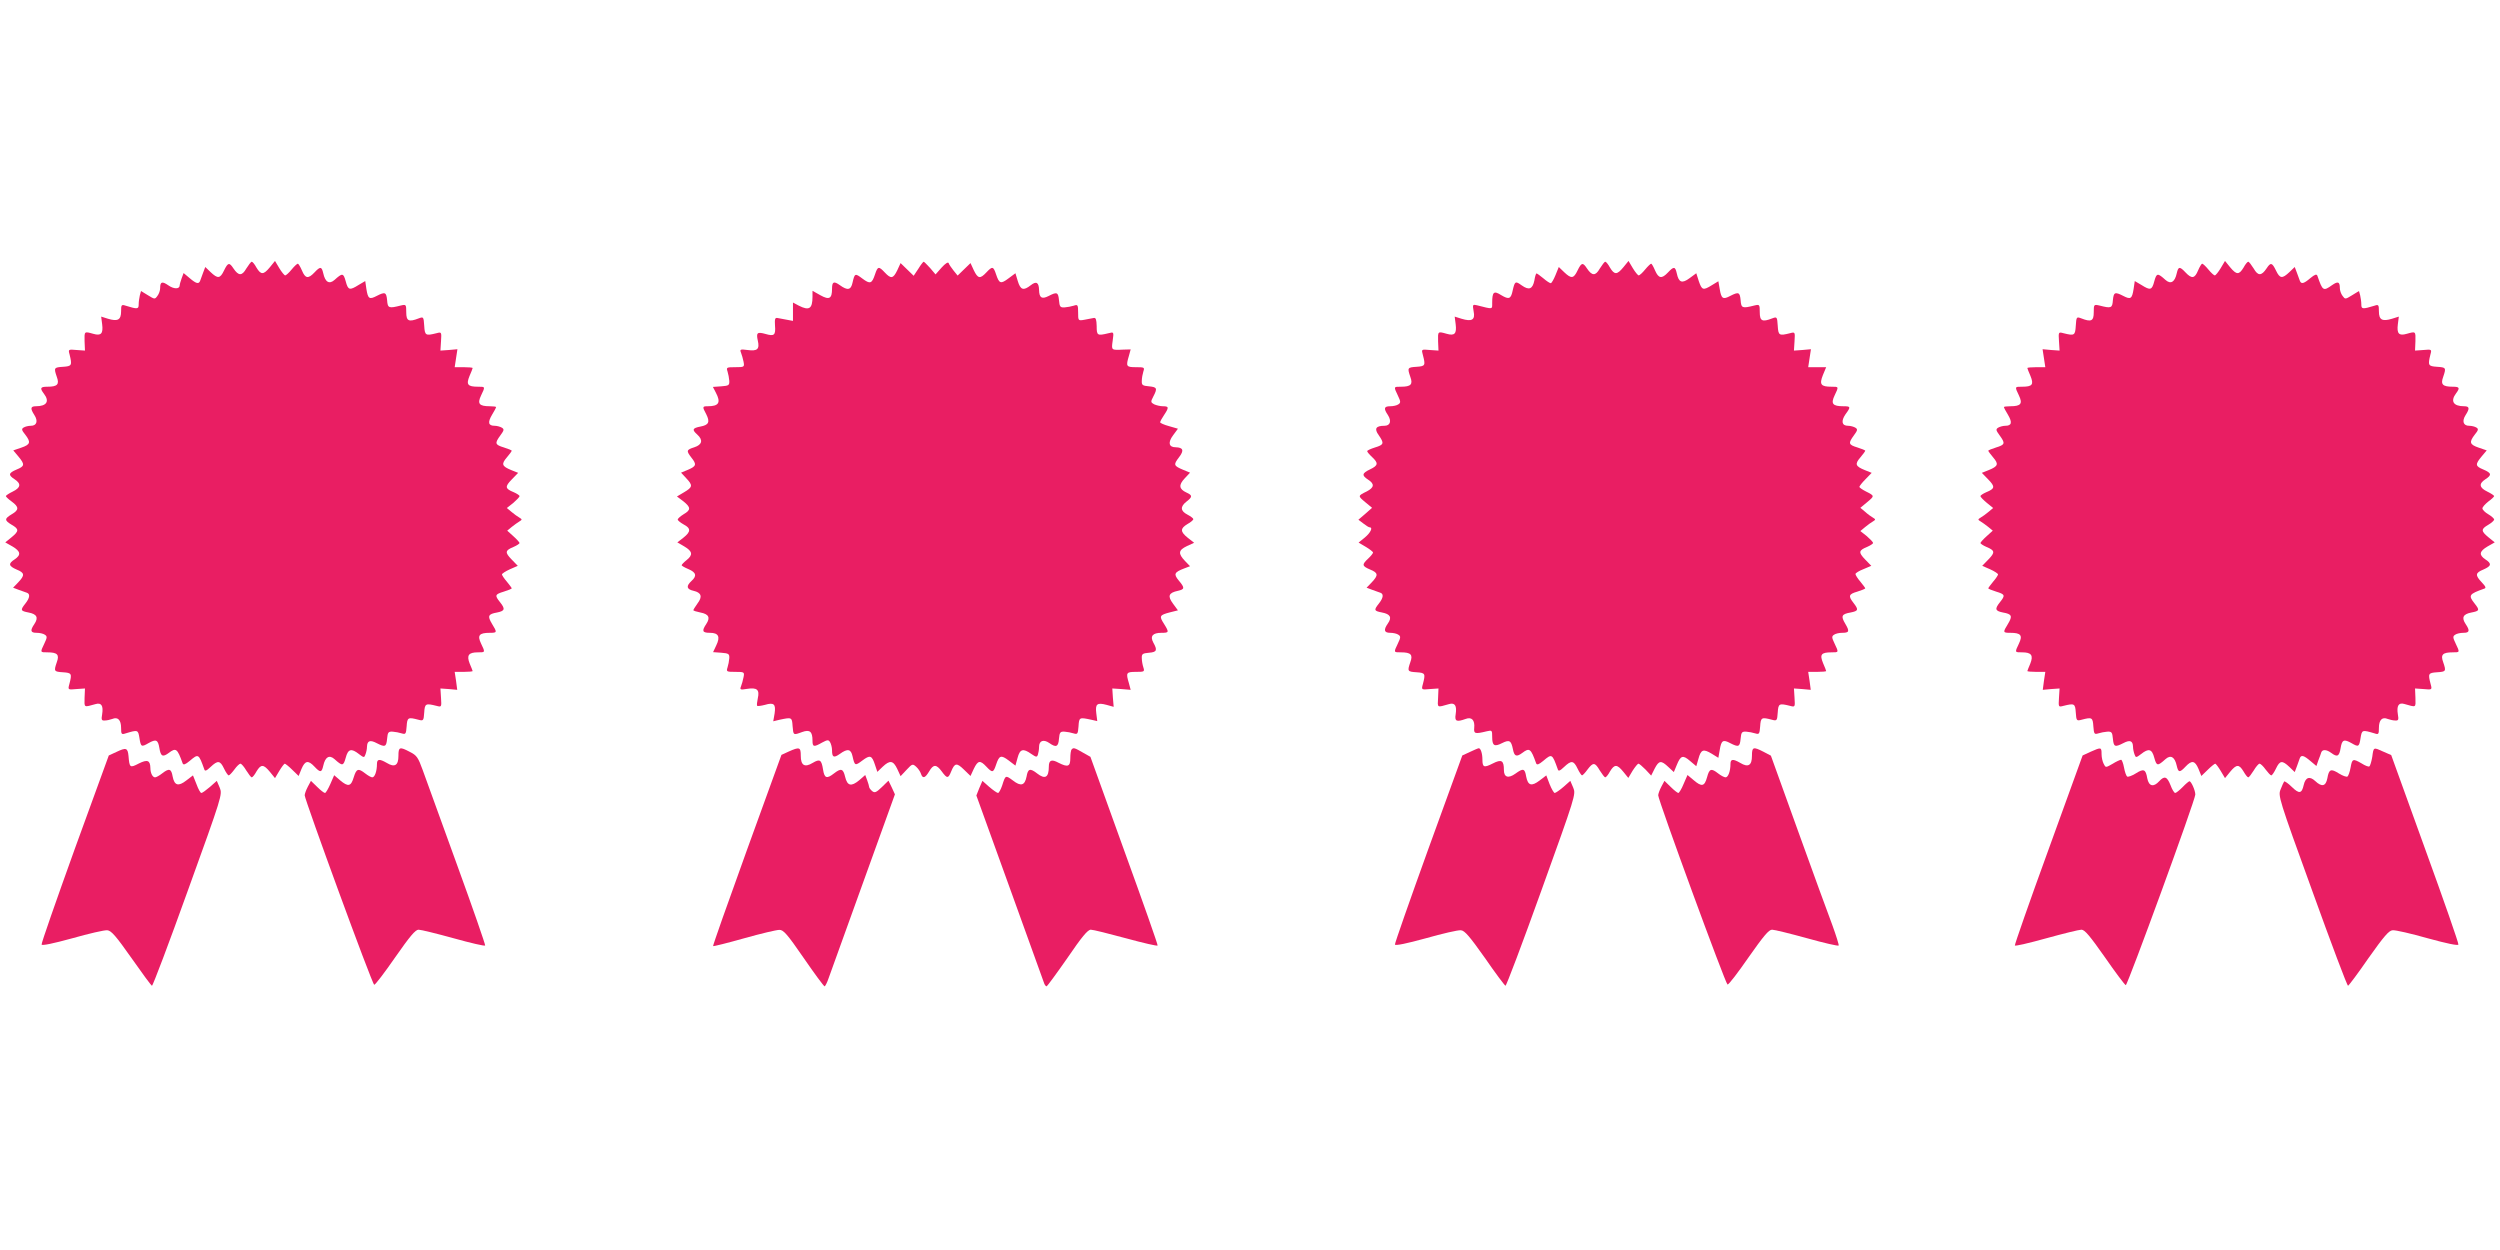
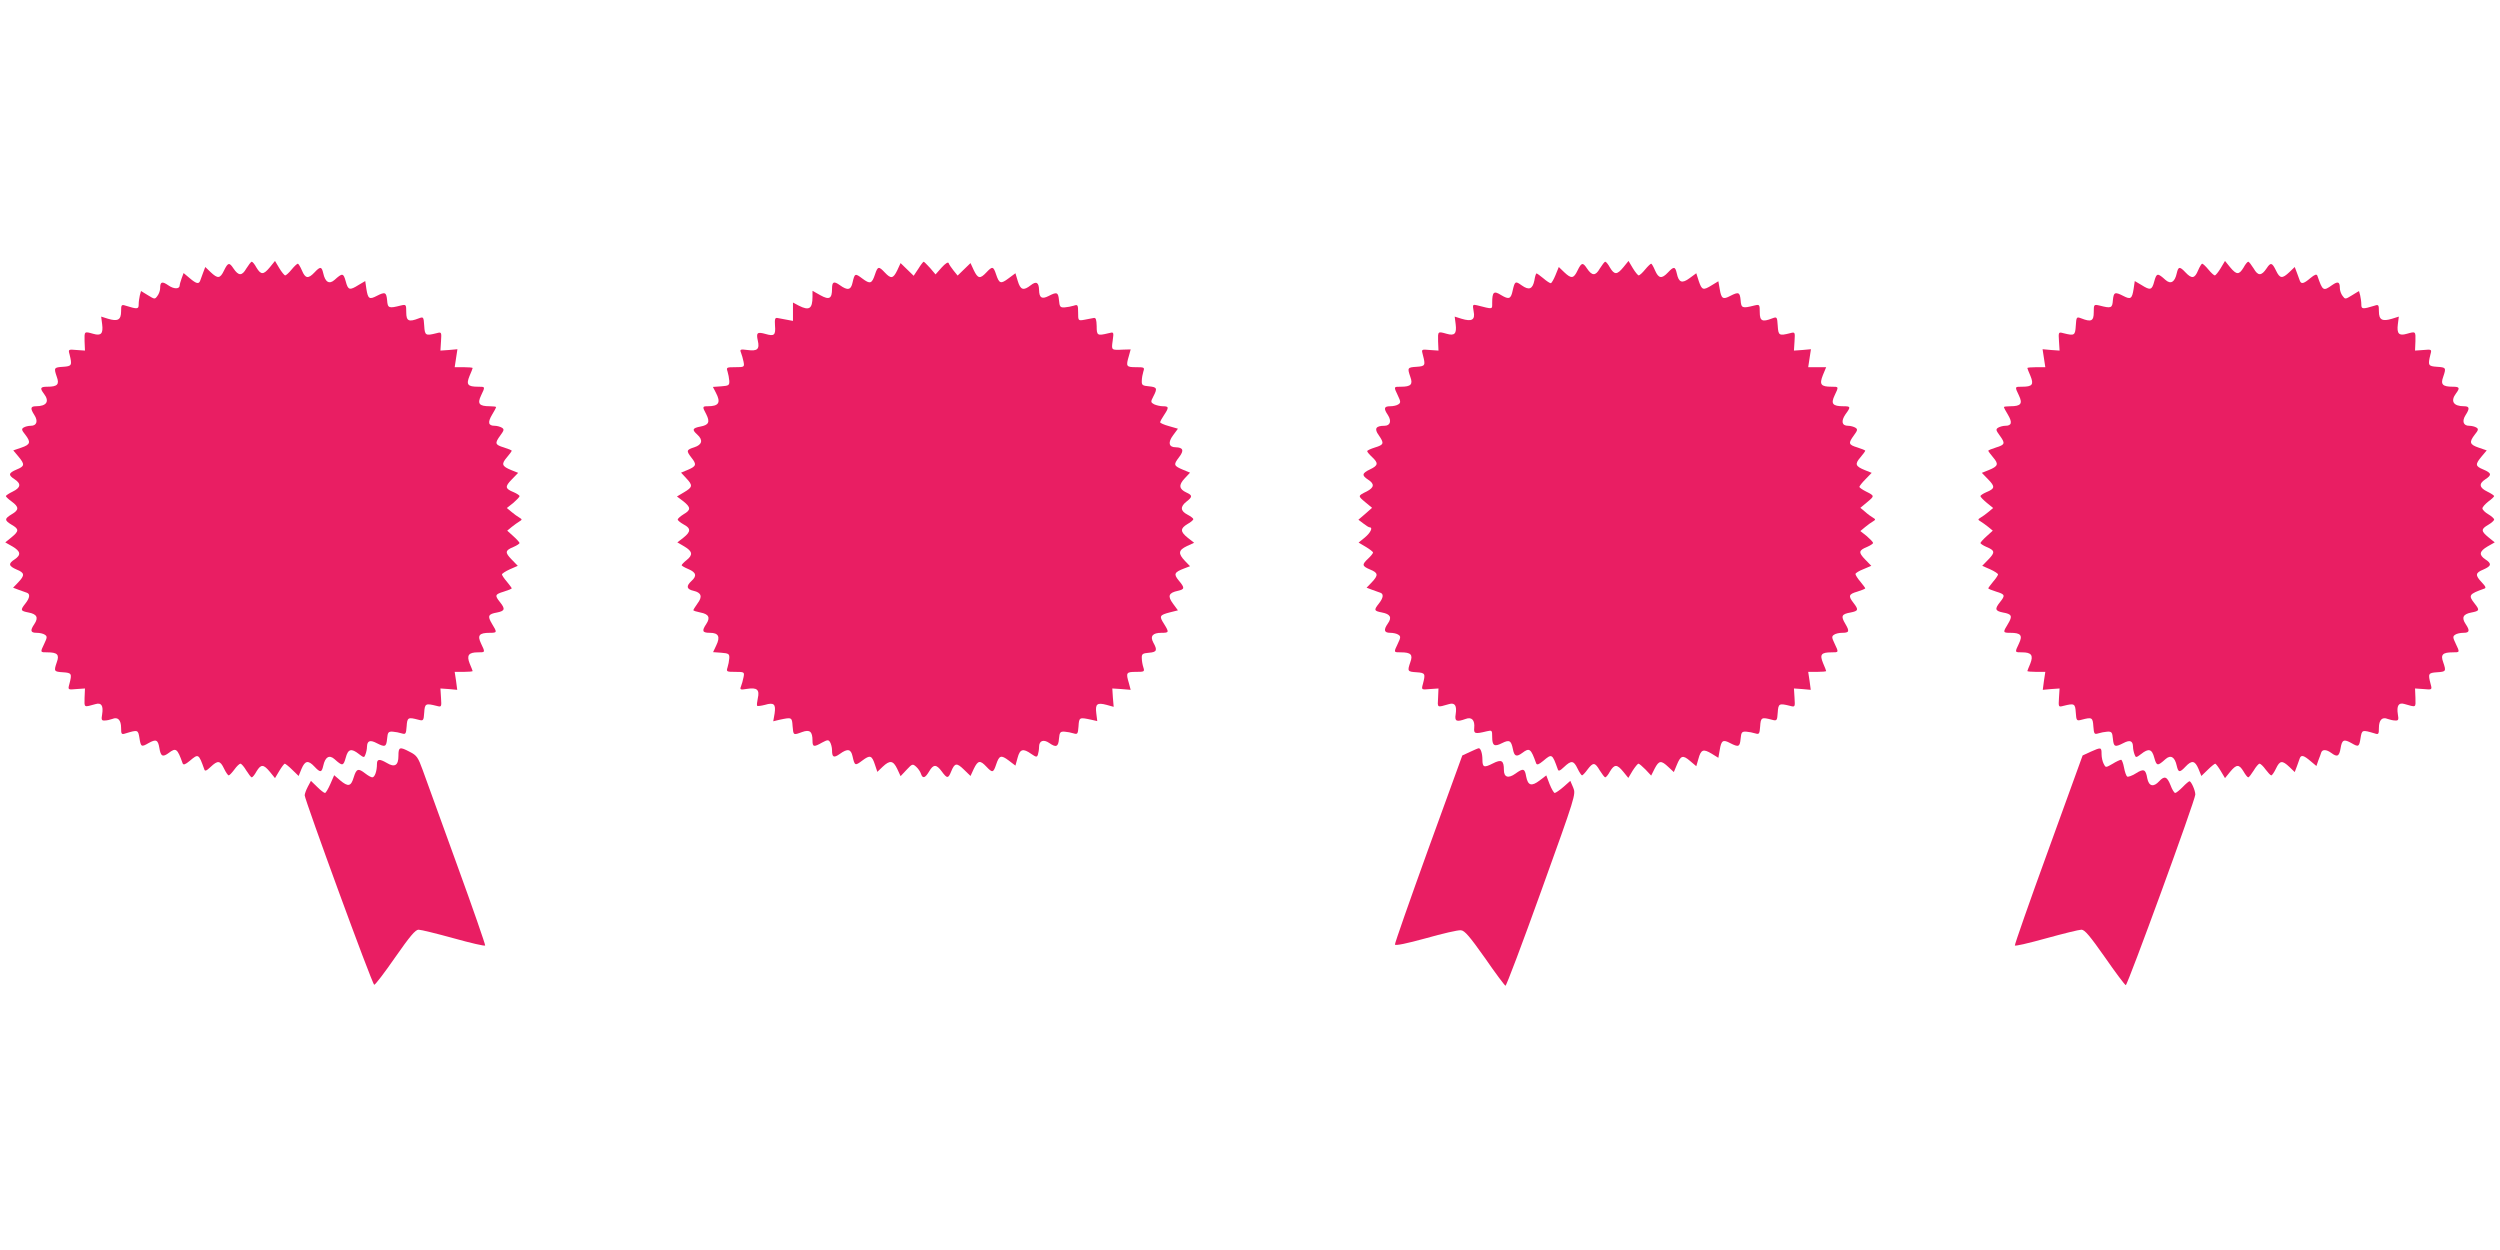
<svg xmlns="http://www.w3.org/2000/svg" version="1.0" width="1280pt" height="640pt" viewBox="0 0 1280 640" preserveAspectRatio="xMidYMid meet">
  <g transform="translate(0,640) scale(0.1,-0.1)" fill="#e91e63" stroke="none">
    <path d="M1261 5025 c-22 -39 -40 -38 -66 1 -21 32 -28 30 -48 -11 -20 -42 -32 -43 -69 -8 l-27 26 -11 -29 c-6 -16 -13 -35 -15 -41 -7 -19 -20 -16 -54 13 l-31 26 -10 -27 c-5 -14 -10 -31 -10 -36 0 -20 -30 -20 -58 0 -32 22 -42 19 -42 -14 0 -12 -6 -30 -14 -40 -13 -18 -14 -18 -48 3 l-36 22 -6 -22 c-3 -13 -6 -34 -6 -47 0 -24 -6 -25 -67 -6 -21 7 -23 4 -23 -29 0 -44 -17 -53 -67 -38 l-35 11 5 -39 c6 -48 -5 -61 -46 -49 -46 13 -45 13 -44 -38 l2 -48 -43 3 c-42 4 -43 3 -36 -22 14 -57 12 -61 -33 -64 -47 -3 -48 -5 -32 -52 14 -38 3 -50 -48 -50 -37 0 -40 -7 -18 -36 30 -39 14 -64 -41 -64 -28 0 -30 -11 -8 -45 20 -31 12 -55 -18 -55 -13 0 -29 -4 -37 -9 -12 -7 -10 -14 8 -36 30 -39 27 -51 -20 -67 l-41 -14 26 -31 c34 -41 33 -50 -9 -67 -42 -18 -44 -28 -10 -50 35 -23 31 -43 -10 -63 -19 -9 -35 -20 -35 -23 0 -3 13 -16 30 -28 38 -28 38 -43 0 -65 -38 -23 -38 -31 0 -54 38 -22 38 -32 -1 -64 l-32 -26 37 -21 c42 -25 45 -43 11 -66 -34 -22 -31 -34 10 -52 42 -17 43 -29 8 -66 l-26 -27 29 -11 c16 -6 35 -13 42 -15 17 -6 15 -26 -8 -55 -27 -34 -25 -38 16 -46 43 -8 52 -26 30 -59 -23 -34 -20 -45 12 -45 15 0 34 -4 42 -10 12 -8 12 -14 -3 -45 -22 -46 -22 -45 16 -45 51 0 62 -12 48 -50 -16 -47 -15 -49 31 -52 46 -3 47 -7 33 -61 -8 -29 -7 -29 36 -25 l44 3 -2 -48 c-1 -51 -5 -49 56 -32 30 9 41 -8 34 -52 -5 -28 -3 -33 13 -32 11 0 28 4 39 8 28 12 45 -5 45 -46 0 -32 2 -35 23 -28 63 19 64 19 71 -24 7 -45 10 -47 46 -26 39 22 49 18 56 -25 7 -43 17 -48 48 -25 37 28 44 23 71 -53 4 -10 13 -7 36 12 45 38 46 38 75 -43 3 -11 11 -8 32 12 37 35 49 34 69 -8 9 -19 20 -35 24 -35 4 0 17 14 29 30 12 17 26 30 31 30 5 0 19 -16 30 -35 12 -19 24 -35 28 -35 4 0 15 13 24 30 23 38 36 38 69 -2 l26 -32 22 37 c12 20 25 37 28 37 3 0 21 -14 38 -31 l33 -32 15 37 c18 42 34 45 66 11 30 -32 37 -31 45 4 10 46 31 58 58 34 40 -36 45 -36 57 7 12 46 29 50 68 19 25 -19 27 -19 33 -2 4 10 8 28 8 40 1 31 16 36 50 18 43 -22 49 -19 53 23 3 32 6 37 28 36 14 -1 35 -5 47 -9 20 -6 22 -3 25 36 3 46 7 48 60 34 26 -7 27 -5 30 37 3 46 7 48 63 34 26 -7 26 -6 23 41 l-3 48 43 -3 43 -4 -6 46 -7 46 46 0 c25 0 46 2 46 4 0 2 -7 19 -15 38 -17 43 -6 58 42 58 38 0 38 -1 16 45 -20 42 -10 55 45 55 38 0 38 2 11 46 -24 40 -20 50 26 58 40 8 43 18 15 53 -28 35 -26 40 20 54 22 7 40 14 40 17 0 2 -11 17 -25 34 -14 16 -25 33 -25 37 0 4 18 16 40 26 l41 18 -32 33 c-35 36 -33 46 11 64 16 7 30 16 30 20 0 3 -14 19 -32 35 l-31 28 23 19 c13 10 30 23 39 28 15 9 15 11 0 20 -9 5 -27 18 -40 29 l-24 20 33 26 c17 15 32 30 32 35 0 4 -14 13 -30 20 -44 18 -46 28 -10 65 l33 34 -35 14 c-49 20 -52 31 -23 65 14 16 25 32 25 34 0 3 -18 10 -40 17 -46 14 -48 21 -18 62 19 26 20 31 8 39 -8 5 -25 10 -37 10 -33 0 -37 17 -14 56 12 19 21 37 21 40 0 2 -15 4 -32 4 -55 0 -65 13 -45 55 22 46 22 45 -15 45 -54 0 -62 11 -44 55 9 20 16 39 16 41 0 2 -21 4 -46 4 l-46 0 7 46 7 46 -44 -4 -43 -3 3 48 c3 47 3 48 -23 41 -56 -14 -60 -12 -63 38 -3 46 -4 47 -28 38 -51 -20 -64 -14 -64 31 0 40 -1 41 -27 35 -63 -16 -68 -14 -71 27 -4 41 -10 44 -53 22 -38 -20 -45 -15 -53 35 l-6 41 -34 -20 c-46 -29 -54 -27 -66 19 -12 43 -17 43 -57 7 -27 -24 -48 -12 -58 34 -8 35 -15 36 -45 4 -32 -34 -47 -31 -64 10 -8 19 -18 35 -21 35 -4 0 -18 -13 -32 -30 -13 -16 -28 -30 -33 -30 -4 0 -18 17 -30 37 l-22 37 -26 -32 c-33 -40 -46 -40 -69 -2 -9 17 -20 30 -24 30 -4 0 -16 -16 -28 -35z" />
    <path d="M4702 5024 l-24 -36 -33 32 -34 33 -17 -37 c-21 -43 -32 -45 -64 -11 -31 33 -36 32 -50 -10 -16 -48 -25 -51 -65 -21 -37 28 -39 27 -50 -21 -8 -38 -25 -42 -65 -13 -31 22 -40 18 -40 -19 0 -50 -14 -58 -59 -33 l-41 23 0 -30 c0 -62 -17 -73 -70 -46 l-30 16 0 -47 0 -47 -32 6 c-18 3 -40 7 -48 9 -12 2 -14 -6 -12 -39 4 -49 -4 -56 -48 -43 -43 12 -49 7 -40 -34 10 -44 -2 -55 -53 -48 -37 5 -40 3 -33 -14 4 -10 10 -31 13 -46 5 -27 4 -28 -42 -28 -45 0 -47 -1 -40 -22 4 -13 8 -34 9 -48 1 -23 -3 -25 -41 -28 l-43 -3 15 -29 c27 -51 16 -70 -41 -70 -28 0 -29 -2 -8 -41 20 -40 13 -55 -30 -63 -41 -8 -44 -16 -16 -41 31 -28 25 -52 -15 -65 -41 -13 -42 -18 -15 -53 28 -35 25 -44 -17 -62 l-36 -15 26 -28 c35 -37 34 -46 -10 -72 l-37 -22 32 -24 c40 -32 40 -45 2 -67 -16 -10 -30 -22 -30 -27 0 -5 14 -16 30 -25 38 -20 38 -37 -1 -68 l-31 -24 36 -21 c42 -25 45 -43 11 -70 -14 -11 -25 -23 -25 -26 0 -3 16 -12 35 -20 40 -17 44 -35 15 -61 -28 -26 -25 -42 11 -50 40 -9 47 -30 20 -65 -11 -16 -21 -31 -21 -34 0 -3 16 -8 36 -12 43 -8 52 -26 30 -59 -24 -36 -20 -45 19 -45 44 0 54 -20 32 -65 l-16 -34 42 -3 c38 -3 42 -6 41 -28 -1 -14 -5 -35 -9 -47 -7 -22 -5 -23 40 -23 46 0 47 -1 42 -27 -3 -16 -9 -37 -13 -47 -7 -17 -4 -19 31 -13 51 8 65 -4 55 -48 -4 -19 -6 -36 -3 -39 2 -2 20 0 39 5 47 14 57 4 50 -44 l-7 -40 33 8 c62 13 63 13 66 -32 4 -48 3 -48 49 -31 39 14 53 3 53 -44 0 -33 7 -34 49 -10 28 15 33 15 41 2 5 -8 10 -27 10 -41 0 -37 9 -41 40 -19 40 29 57 25 65 -12 11 -49 13 -50 50 -22 40 30 49 27 65 -22 l12 -36 27 26 c37 35 54 33 75 -11 l17 -37 31 33 c29 31 31 31 49 15 10 -9 21 -25 24 -35 9 -27 21 -24 42 11 22 38 37 38 65 0 27 -37 33 -37 48 0 18 44 28 46 65 10 l34 -33 17 37 c21 43 32 45 64 11 31 -33 36 -32 50 10 16 48 25 51 65 21 l34 -26 11 40 c12 45 28 50 70 20 25 -17 29 -18 34 -4 3 9 6 27 6 40 0 32 23 40 52 20 35 -25 47 -20 50 22 3 32 6 37 28 36 14 -1 35 -5 47 -9 20 -6 22 -3 25 36 3 47 4 47 65 34 l31 -7 -5 40 c-6 48 4 56 53 43 l36 -10 -4 47 -3 47 47 -3 47 -4 -9 34 c-16 54 -14 58 36 58 43 0 45 1 38 23 -4 12 -8 33 -8 47 -1 22 4 25 37 28 40 3 44 13 22 52 -18 33 -3 50 41 50 40 0 41 2 13 47 -25 39 -22 44 32 58 l40 10 -25 34 c-29 39 -23 56 25 66 35 8 36 15 4 53 -27 33 -23 42 29 62 l29 11 -26 27 c-36 38 -34 55 10 76 l37 17 -32 25 c-40 32 -40 48 -2 71 17 9 30 21 30 25 0 4 -13 14 -30 23 -37 19 -38 41 -5 67 31 24 31 32 0 46 -39 18 -41 39 -10 72 l28 30 -34 14 c-50 21 -52 26 -23 64 28 36 22 51 -17 52 -35 0 -40 25 -13 61 l25 34 -45 13 c-26 7 -46 16 -46 20 0 4 9 21 20 37 26 39 25 45 -6 45 -14 0 -34 5 -45 10 -18 10 -18 13 -4 40 22 42 19 48 -22 52 -33 3 -38 6 -37 28 0 14 4 35 8 48 7 21 5 22 -38 22 -50 0 -52 4 -36 58 l9 33 -37 -1 c-63 -3 -62 -4 -55 46 6 45 6 45 -21 38 -58 -14 -61 -12 -61 36 -1 34 -4 44 -15 42 -8 -2 -30 -6 -47 -9 -33 -6 -33 -5 -33 37 0 39 -2 42 -22 35 -13 -4 -34 -8 -48 -9 -22 -1 -25 4 -28 37 -4 41 -10 44 -54 21 -34 -17 -47 -9 -48 31 -1 39 -14 47 -42 25 -38 -30 -53 -25 -67 21 l-12 40 -35 -26 c-40 -30 -48 -28 -64 20 -14 42 -19 43 -50 10 -32 -34 -43 -32 -64 11 l-17 37 -33 -32 -33 -32 -21 26 c-11 14 -23 31 -25 38 -3 7 -17 -2 -36 -23 l-31 -35 -28 33 c-16 17 -30 32 -33 32 -2 0 -15 -16 -27 -36z" />
    <path d="M8191 5025 c-22 -39 -40 -38 -66 1 -21 32 -28 30 -48 -11 -20 -42 -32 -43 -68 -9 l-28 27 -17 -42 c-9 -22 -20 -41 -24 -41 -5 0 -22 11 -38 25 -17 14 -32 25 -35 25 -3 0 -8 -16 -11 -36 -9 -44 -27 -52 -65 -25 -32 23 -35 22 -46 -26 -9 -44 -19 -48 -59 -24 -38 24 -46 17 -46 -41 0 -33 5 -32 -78 -11 -22 5 -23 4 -17 -31 9 -44 -9 -54 -62 -38 l-35 11 5 -39 c6 -48 -5 -61 -46 -49 -46 13 -45 13 -44 -38 l2 -48 -44 3 c-44 4 -44 4 -36 -25 14 -54 13 -58 -32 -61 -47 -3 -48 -5 -32 -52 14 -38 3 -50 -48 -50 -38 0 -38 1 -16 -45 15 -31 15 -37 3 -45 -8 -6 -27 -10 -42 -10 -32 0 -35 -11 -12 -45 20 -31 12 -55 -18 -55 -44 0 -53 -15 -29 -48 29 -42 27 -49 -19 -63 -22 -7 -40 -15 -40 -19 0 -4 11 -17 25 -30 33 -31 32 -43 -10 -63 -42 -20 -44 -31 -10 -53 34 -22 31 -40 -7 -60 -47 -23 -46 -23 -8 -55 l35 -29 -35 -31 -35 -30 25 -19 c14 -11 28 -20 33 -20 17 0 5 -27 -25 -52 l-32 -26 37 -22 c20 -12 37 -25 37 -29 0 -4 -11 -18 -25 -31 -33 -31 -32 -38 10 -56 42 -17 43 -29 8 -66 l-26 -27 29 -11 c16 -6 35 -13 42 -15 17 -6 15 -26 -8 -55 -27 -34 -25 -38 16 -46 42 -8 52 -25 30 -56 -23 -33 -20 -48 12 -48 15 0 34 -4 42 -10 12 -8 12 -14 -3 -45 -22 -46 -22 -45 16 -45 51 0 62 -12 48 -50 -16 -47 -15 -49 32 -52 45 -3 46 -7 32 -61 -8 -29 -7 -29 36 -25 l44 3 -2 -48 c-3 -52 -7 -50 56 -32 30 9 41 -8 34 -52 -6 -36 4 -41 51 -24 31 12 48 -6 44 -46 -3 -30 4 -32 65 -17 26 6 27 5 27 -29 0 -45 11 -52 50 -32 38 19 47 14 56 -30 7 -38 18 -42 48 -20 37 28 44 23 71 -53 4 -10 13 -7 36 12 45 38 46 38 75 -43 3 -11 11 -8 32 12 37 35 49 34 69 -8 9 -19 20 -35 23 -35 3 0 16 13 28 30 29 38 38 38 63 -5 12 -19 24 -35 28 -35 4 0 15 13 24 30 23 38 36 38 68 -1 l26 -32 22 37 c13 20 26 36 30 36 4 0 20 -14 36 -30 l29 -31 18 36 c22 42 33 43 70 8 l28 -26 15 36 c20 49 31 53 68 21 l32 -27 11 38 c13 48 25 52 68 26 l34 -21 7 40 c8 50 17 55 54 35 43 -22 49 -19 53 23 3 32 6 37 28 36 14 -1 35 -5 47 -9 20 -6 22 -3 25 36 3 46 7 48 60 34 26 -7 27 -5 30 37 3 46 7 48 63 34 26 -7 26 -6 23 41 l-3 48 43 -3 43 -4 -6 46 -7 46 46 0 c25 0 46 2 46 4 0 2 -7 21 -16 41 -18 44 -10 55 44 55 37 0 37 -1 15 45 -15 31 -15 37 -3 45 8 6 27 10 41 10 37 0 40 7 17 46 -24 40 -19 50 27 58 40 8 42 14 15 49 -28 36 -25 45 20 58 22 7 40 14 40 17 0 2 -11 17 -25 34 -14 16 -25 34 -25 39 0 5 18 16 41 25 l40 17 -31 32 c-36 37 -34 47 10 65 16 7 30 16 30 20 0 5 -15 20 -32 35 l-33 26 24 20 c13 11 31 24 40 29 15 9 15 11 0 20 -9 5 -27 18 -40 30 l-24 20 35 29 c38 32 39 32 -7 55 -18 9 -33 20 -33 23 0 4 14 22 31 39 l32 33 -35 14 c-49 20 -52 31 -23 65 14 16 25 32 25 34 0 3 -18 10 -40 17 -46 14 -48 21 -18 62 19 26 20 31 8 39 -8 5 -25 10 -38 10 -32 0 -37 24 -13 59 28 38 27 41 -11 41 -55 0 -65 13 -45 55 22 46 22 45 -15 45 -55 0 -64 11 -45 59 l17 41 -46 0 -46 0 7 46 7 46 -44 -4 -43 -3 3 48 c3 47 3 48 -23 41 -56 -14 -60 -12 -63 38 -3 46 -4 47 -28 38 -51 -20 -64 -14 -64 31 0 40 -1 41 -27 35 -63 -16 -68 -14 -71 27 -4 41 -10 44 -53 22 -37 -20 -46 -15 -54 35 l-7 40 -33 -20 c-45 -28 -51 -26 -67 20 l-13 41 -34 -25 c-39 -29 -56 -23 -66 25 -8 35 -15 36 -45 4 -32 -34 -48 -31 -66 10 -8 19 -17 35 -20 35 -3 0 -17 -13 -31 -30 -13 -16 -28 -30 -33 -30 -4 0 -18 17 -30 37 l-22 37 -26 -32 c-33 -40 -46 -40 -69 -2 -9 17 -20 30 -24 30 -4 0 -16 -16 -28 -35z" />
    <path d="M11370 5027 c-12 -20 -26 -37 -30 -37 -5 0 -20 14 -33 30 -14 17 -28 30 -32 30 -3 0 -13 -16 -21 -35 -17 -41 -32 -44 -64 -10 -30 32 -37 31 -45 -4 -10 -46 -31 -58 -58 -34 -40 36 -45 36 -57 -7 -12 -46 -20 -48 -66 -19 l-34 20 -6 -41 c-8 -50 -15 -55 -53 -35 -43 22 -49 19 -53 -22 -3 -41 -8 -43 -70 -27 -27 6 -28 5 -28 -35 0 -45 -13 -51 -64 -31 -24 9 -25 8 -28 -38 -3 -50 -7 -52 -63 -38 -26 7 -26 6 -23 -41 l3 -48 -43 3 -44 4 7 -46 7 -46 -46 0 c-25 0 -46 -2 -46 -4 0 -2 7 -21 16 -41 18 -44 10 -55 -43 -55 -38 0 -38 1 -16 -45 20 -42 10 -55 -44 -55 -18 0 -33 -2 -33 -4 0 -3 9 -21 21 -40 23 -39 19 -56 -14 -56 -12 0 -29 -5 -37 -10 -12 -8 -11 -13 8 -39 30 -41 28 -48 -18 -62 -22 -7 -40 -14 -40 -17 0 -2 11 -18 25 -34 29 -34 26 -45 -23 -65 l-35 -14 33 -34 c36 -37 34 -47 -10 -65 -16 -7 -30 -16 -30 -20 0 -5 15 -20 33 -35 l32 -26 -24 -20 c-13 -11 -31 -24 -40 -29 -15 -9 -15 -11 0 -20 9 -5 26 -18 39 -28 l23 -19 -31 -28 c-18 -16 -32 -32 -32 -35 0 -4 14 -13 30 -20 44 -18 46 -28 11 -64 l-32 -33 41 -18 c22 -10 40 -22 40 -26 0 -4 -11 -21 -25 -37 -14 -17 -25 -32 -25 -34 0 -3 18 -10 40 -17 46 -14 48 -19 20 -54 -28 -35 -25 -45 15 -53 46 -8 50 -18 26 -58 -27 -44 -27 -46 12 -46 54 0 64 -13 44 -55 -22 -46 -22 -45 16 -45 48 0 59 -15 42 -58 -8 -19 -15 -36 -15 -38 0 -2 21 -4 46 -4 l46 0 -7 -46 -6 -46 43 4 43 3 -3 -48 c-3 -47 -3 -48 23 -41 56 14 60 12 63 -34 3 -42 4 -44 30 -37 53 14 57 12 60 -34 3 -39 5 -42 25 -36 12 4 33 8 47 9 22 1 25 -4 28 -36 4 -42 10 -45 53 -23 34 18 49 13 50 -18 0 -12 4 -30 8 -40 6 -17 8 -17 33 2 39 31 56 27 68 -19 12 -43 17 -43 57 -7 27 24 48 12 58 -34 8 -35 15 -36 45 -4 32 34 48 31 66 -11 l15 -37 33 32 c17 17 35 31 38 31 3 0 16 -17 28 -37 l22 -37 26 32 c33 40 46 40 69 2 9 -16 20 -30 24 -30 4 0 16 16 28 35 11 19 25 35 30 35 5 0 19 -13 31 -30 12 -16 25 -30 29 -30 4 0 15 16 24 35 20 42 32 43 69 8 l27 -26 11 29 c6 16 13 35 15 42 7 18 20 15 54 -14 l31 -26 10 29 c6 15 13 34 15 41 6 16 27 15 51 -3 31 -23 41 -18 48 25 7 43 17 47 56 25 36 -21 39 -19 46 26 7 43 8 43 72 24 20 -7 22 -4 22 28 0 41 17 58 45 46 11 -4 28 -8 39 -8 16 -1 18 4 13 32 -7 43 4 61 32 53 64 -18 59 -21 58 31 l-2 48 44 -3 c43 -4 44 -4 36 25 -14 54 -13 58 33 61 46 3 47 5 31 52 -14 38 -3 50 49 50 37 0 37 -1 15 45 -15 31 -15 37 -3 45 8 6 27 10 43 10 31 0 34 11 11 45 -22 33 -13 51 30 59 41 8 43 12 16 46 -33 42 -30 48 49 76 11 3 8 11 -12 32 -35 37 -34 49 8 66 41 18 44 30 10 52 -34 23 -31 41 11 66 l37 21 -32 26 c-39 32 -39 42 -1 64 17 10 30 22 30 27 0 5 -13 17 -30 27 -16 9 -30 23 -30 30 0 7 14 22 30 35 17 12 30 25 30 28 0 3 -16 14 -35 23 -41 20 -45 40 -10 63 34 22 32 32 -10 50 -42 17 -43 26 -9 67 l26 31 -41 14 c-47 16 -50 28 -20 67 18 22 20 29 8 36 -8 5 -24 9 -37 9 -30 0 -38 24 -18 55 22 34 20 45 -8 45 -55 0 -71 26 -41 66 21 28 18 34 -17 34 -52 0 -63 12 -49 50 16 47 15 49 -31 52 -46 3 -48 7 -34 64 7 25 6 26 -36 22 l-43 -3 2 48 c1 51 2 51 -44 38 -41 -12 -52 1 -46 49 l5 39 -35 -11 c-50 -15 -67 -6 -67 38 0 33 -2 36 -22 29 -62 -19 -68 -18 -68 6 0 13 -3 34 -6 47 l-6 22 -36 -22 c-34 -21 -35 -21 -48 -3 -8 10 -14 28 -14 40 0 33 -10 36 -40 15 -45 -32 -48 -30 -75 48 -4 10 -13 7 -36 -12 -34 -29 -47 -32 -54 -13 -2 6 -9 25 -15 41 l-11 29 -27 -26 c-37 -35 -49 -34 -69 8 -20 41 -27 43 -48 11 -26 -39 -44 -40 -66 -1 -12 19 -24 35 -28 35 -4 0 -15 -13 -24 -30 -23 -38 -36 -38 -69 2 l-26 32 -22 -37z" />
-     <path d="M596 2550 l-39 -18 -174 -478 c-95 -264 -172 -484 -170 -490 1 -7 59 5 157 32 85 24 166 43 180 41 20 -2 45 -31 123 -142 54 -77 101 -141 105 -142 4 -2 87 218 184 488 176 487 177 491 163 526 l-15 35 -35 -31 c-20 -17 -39 -31 -44 -31 -5 0 -16 20 -25 45 l-18 45 -34 -26 c-41 -32 -61 -26 -70 20 -7 41 -18 44 -54 16 -14 -11 -30 -20 -36 -20 -13 0 -24 22 -24 48 -1 39 -15 45 -59 23 -46 -24 -48 -22 -53 38 -4 42 -12 45 -62 21z" />
    <path d="M2040 2530 c0 -49 -19 -61 -60 -36 -38 22 -50 20 -50 -6 0 -36 -11 -68 -24 -68 -6 0 -22 9 -36 20 -36 28 -45 25 -59 -20 -14 -47 -28 -50 -70 -15 l-30 26 -20 -46 c-11 -25 -23 -45 -27 -45 -5 0 -23 14 -40 31 l-32 31 -16 -30 c-9 -17 -16 -37 -16 -44 1 -25 346 -969 356 -970 5 -1 53 62 107 140 76 109 104 142 120 142 12 0 93 -20 180 -44 86 -24 159 -41 161 -37 2 3 -63 191 -145 416 -82 226 -160 443 -175 483 -23 64 -31 75 -65 92 -53 28 -59 26 -59 -20z" />
-     <path d="M4038 2552 l-37 -17 -177 -488 c-97 -268 -175 -489 -173 -491 2 -2 74 16 159 40 85 24 166 43 180 43 21 1 41 -22 125 -144 55 -80 103 -145 107 -145 3 0 13 19 21 43 8 23 88 244 177 491 l162 449 -16 35 -17 35 -34 -33 c-29 -28 -37 -31 -50 -20 -8 7 -15 16 -15 21 0 4 -5 20 -10 34 l-10 27 -31 -27 c-41 -34 -61 -29 -72 18 -10 42 -21 45 -57 17 -37 -29 -49 -25 -56 20 -8 50 -16 56 -53 34 -41 -25 -61 -13 -61 36 0 45 -6 47 -62 22z" />
-     <path d="M5487 2563 c-4 -3 -7 -24 -7 -45 0 -43 -12 -48 -61 -23 -35 19 -49 13 -49 -20 0 -56 -19 -67 -60 -35 -36 28 -47 25 -54 -16 -9 -46 -29 -52 -70 -20 -38 28 -38 28 -55 -26 -7 -21 -17 -38 -21 -38 -5 0 -25 14 -45 31 l-35 31 -16 -37 -15 -38 172 -476 c94 -262 174 -482 176 -488 3 -7 8 -13 12 -13 3 1 51 66 106 145 73 107 104 145 120 145 11 0 92 -20 180 -44 88 -24 161 -41 162 -37 2 3 -75 222 -171 486 l-173 480 -39 22 c-43 25 -48 26 -57 16z" />
    <path d="M7526 2550 l-39 -18 -174 -479 c-95 -263 -172 -483 -171 -489 2 -7 60 5 158 32 85 24 166 43 180 41 19 -1 45 -32 123 -142 53 -77 101 -141 105 -142 4 -2 87 218 184 488 175 486 177 492 163 526 l-15 35 -35 -31 c-20 -17 -40 -31 -45 -31 -4 0 -16 20 -26 45 l-17 45 -34 -26 c-42 -32 -60 -26 -69 20 -7 42 -15 44 -55 15 -36 -26 -59 -19 -59 18 0 50 -12 57 -57 34 -45 -23 -53 -20 -53 20 0 31 -9 59 -19 58 -3 0 -24 -9 -45 -19z" />
-     <path d="M8970 2530 c0 -49 -19 -61 -60 -36 -38 22 -50 20 -50 -6 0 -37 -12 -68 -25 -68 -7 0 -24 9 -38 20 -36 28 -45 25 -57 -20 -13 -47 -27 -50 -69 -14 l-31 26 -20 -46 c-10 -25 -23 -46 -27 -46 -4 0 -22 14 -39 31 l-32 31 -16 -30 c-9 -17 -16 -37 -16 -44 0 -25 345 -967 355 -969 6 -1 54 62 108 140 76 108 103 141 120 141 12 0 93 -20 180 -44 86 -24 159 -41 161 -37 2 3 -13 51 -33 106 -21 55 -100 272 -176 483 l-138 383 -38 20 c-53 27 -59 25 -59 -21z" />
    <path d="M10704 2551 l-41 -19 -175 -483 c-97 -266 -174 -487 -172 -490 2 -4 75 13 161 37 87 24 168 44 180 44 17 0 44 -33 120 -141 54 -78 102 -142 107 -143 9 -1 356 948 356 976 0 21 -21 68 -30 68 -3 0 -19 -13 -35 -30 -16 -16 -33 -30 -38 -30 -5 0 -16 18 -24 40 -18 45 -31 49 -58 20 -29 -32 -53 -26 -61 15 -8 47 -18 51 -59 25 -19 -12 -39 -19 -44 -16 -5 4 -12 24 -16 46 -4 22 -11 40 -15 40 -5 0 -25 -9 -44 -21 -35 -20 -35 -20 -45 0 -6 11 -11 33 -11 50 0 36 -2 36 -56 12z" />
-     <path d="M12146 2525 c-4 -24 -11 -47 -15 -49 -4 -3 -22 4 -39 15 -45 26 -49 25 -57 -21 -4 -22 -11 -42 -16 -46 -5 -3 -25 4 -44 16 -41 26 -51 22 -59 -25 -8 -41 -28 -46 -62 -14 -29 27 -50 19 -59 -20 -10 -45 -23 -47 -61 -10 -18 18 -36 30 -39 28 -2 -3 -11 -21 -18 -40 -14 -33 -11 -44 162 -521 97 -269 179 -487 183 -485 4 1 52 65 105 142 78 110 104 141 123 142 14 2 95 -17 180 -41 98 -27 156 -39 157 -32 2 6 -75 227 -171 491 l-173 479 -39 17 c-53 24 -51 25 -58 -26z" />
  </g>
</svg>